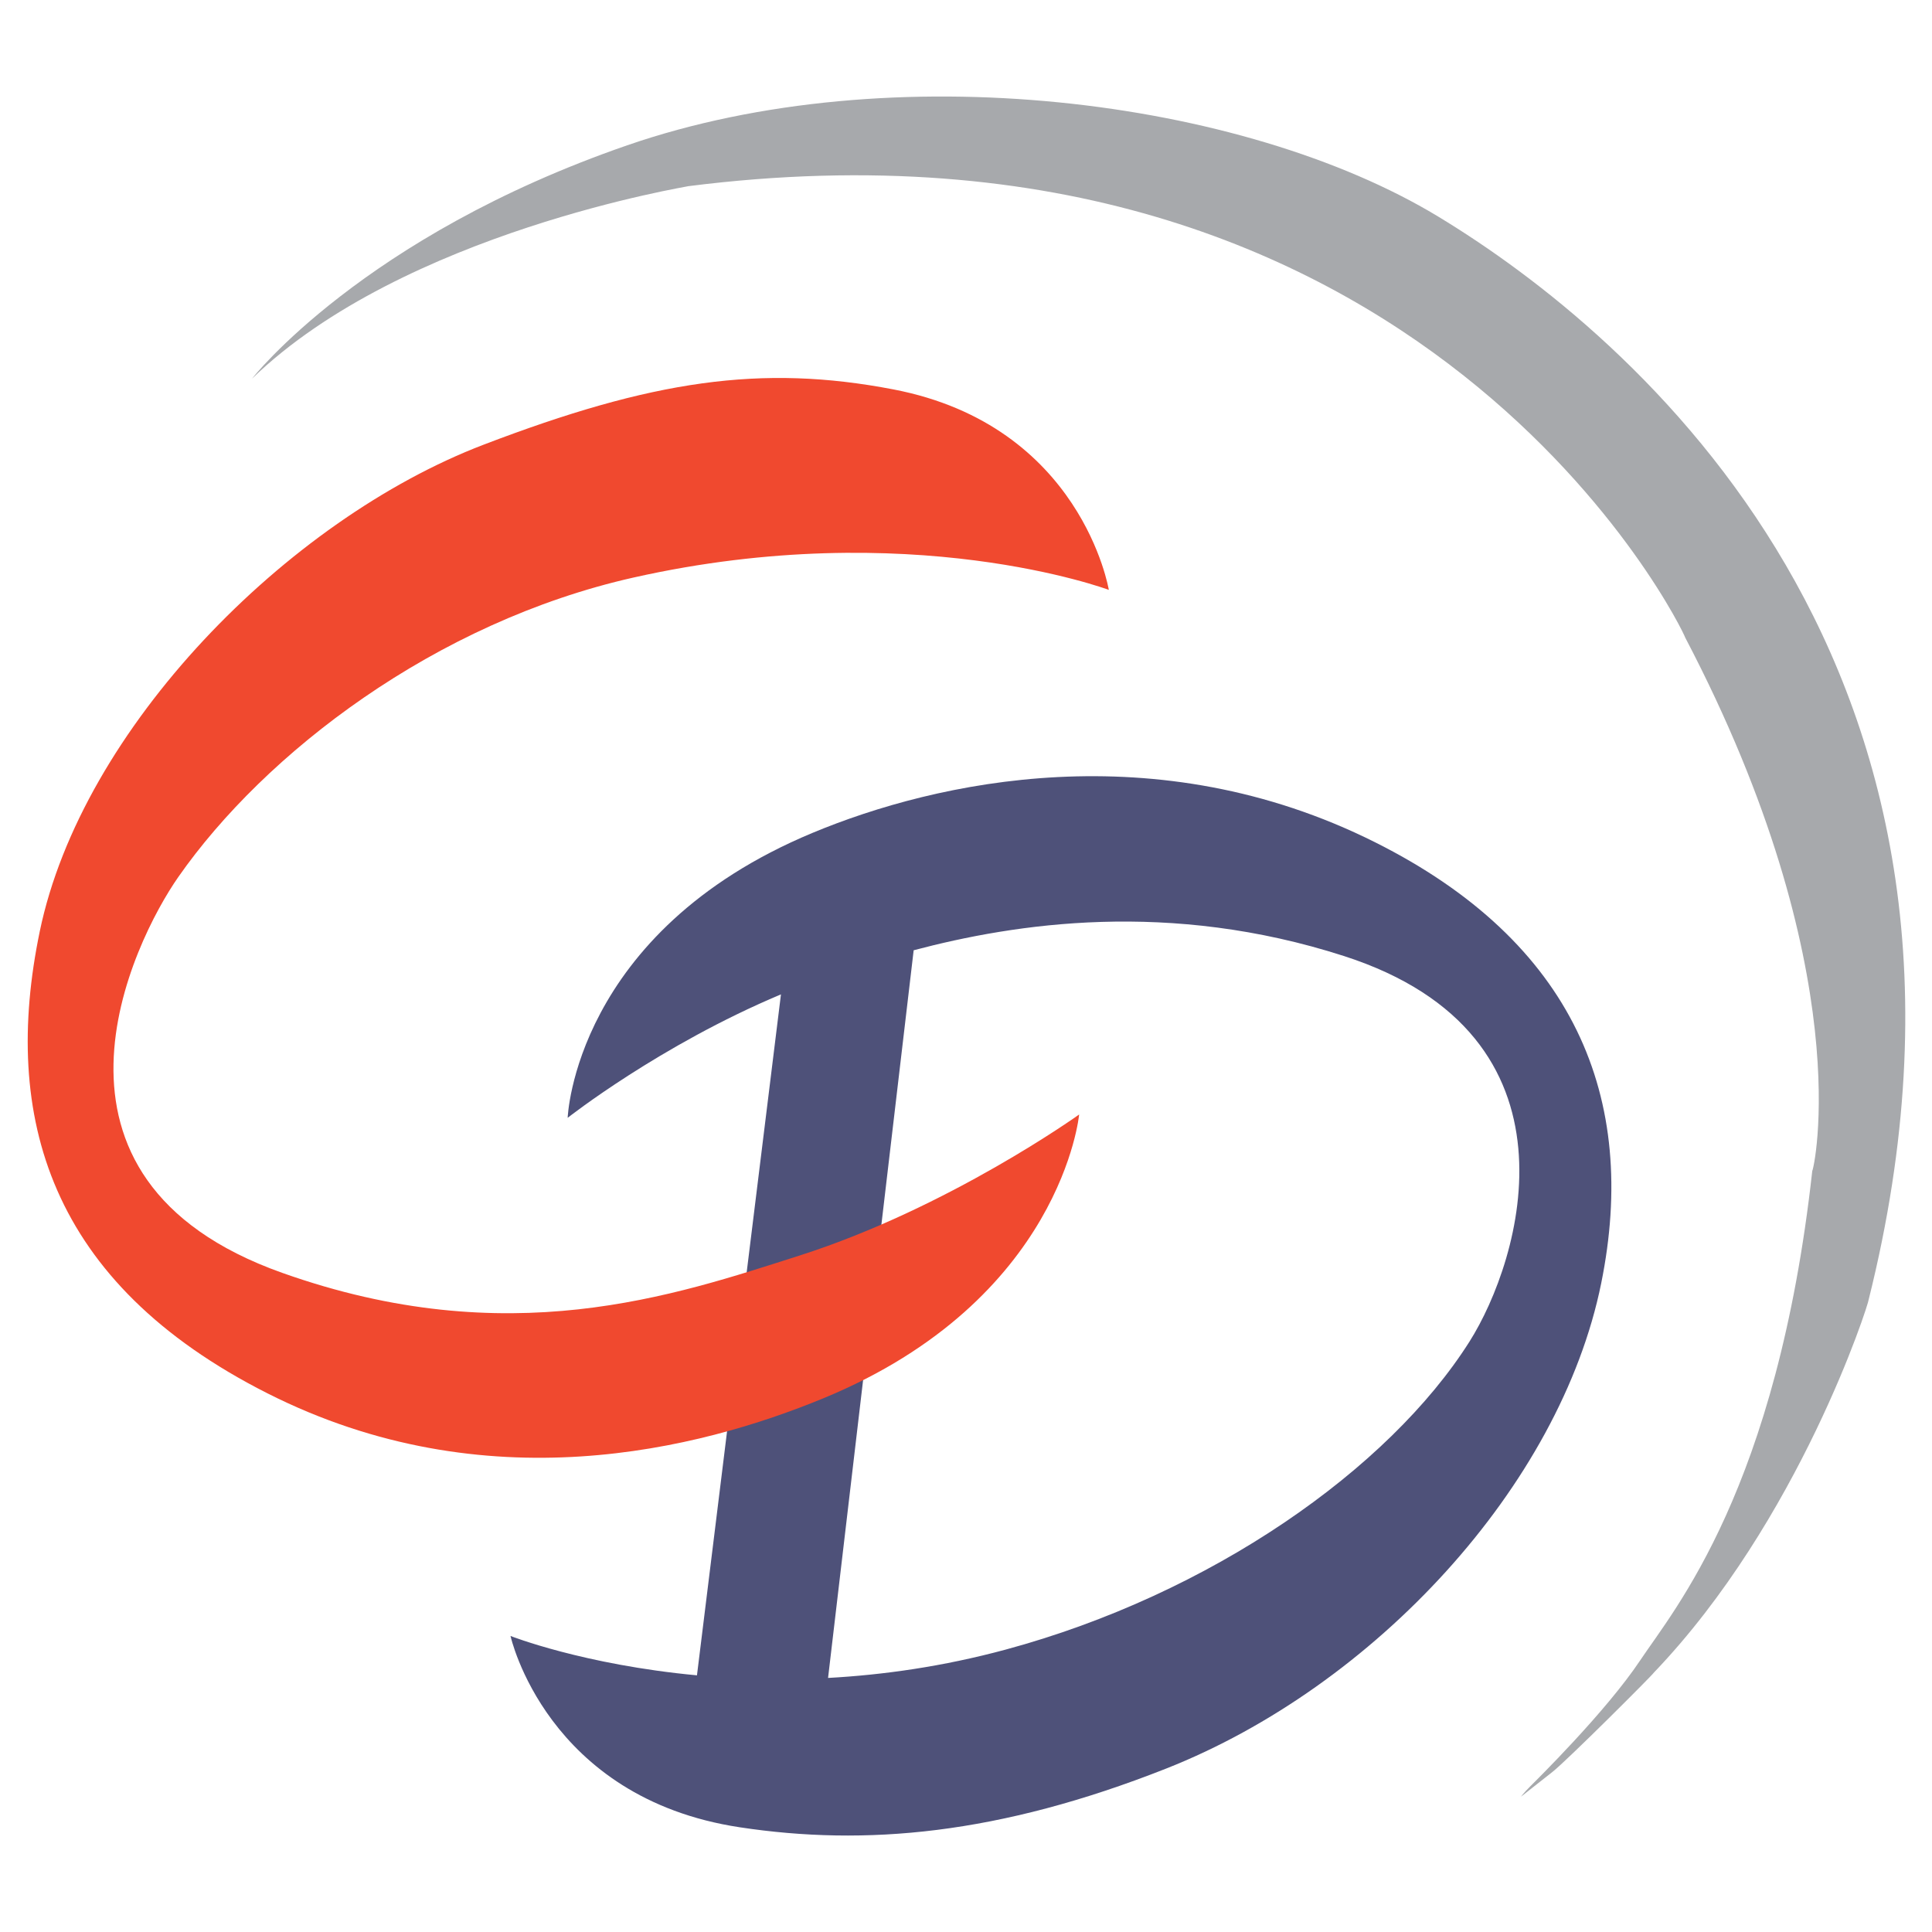
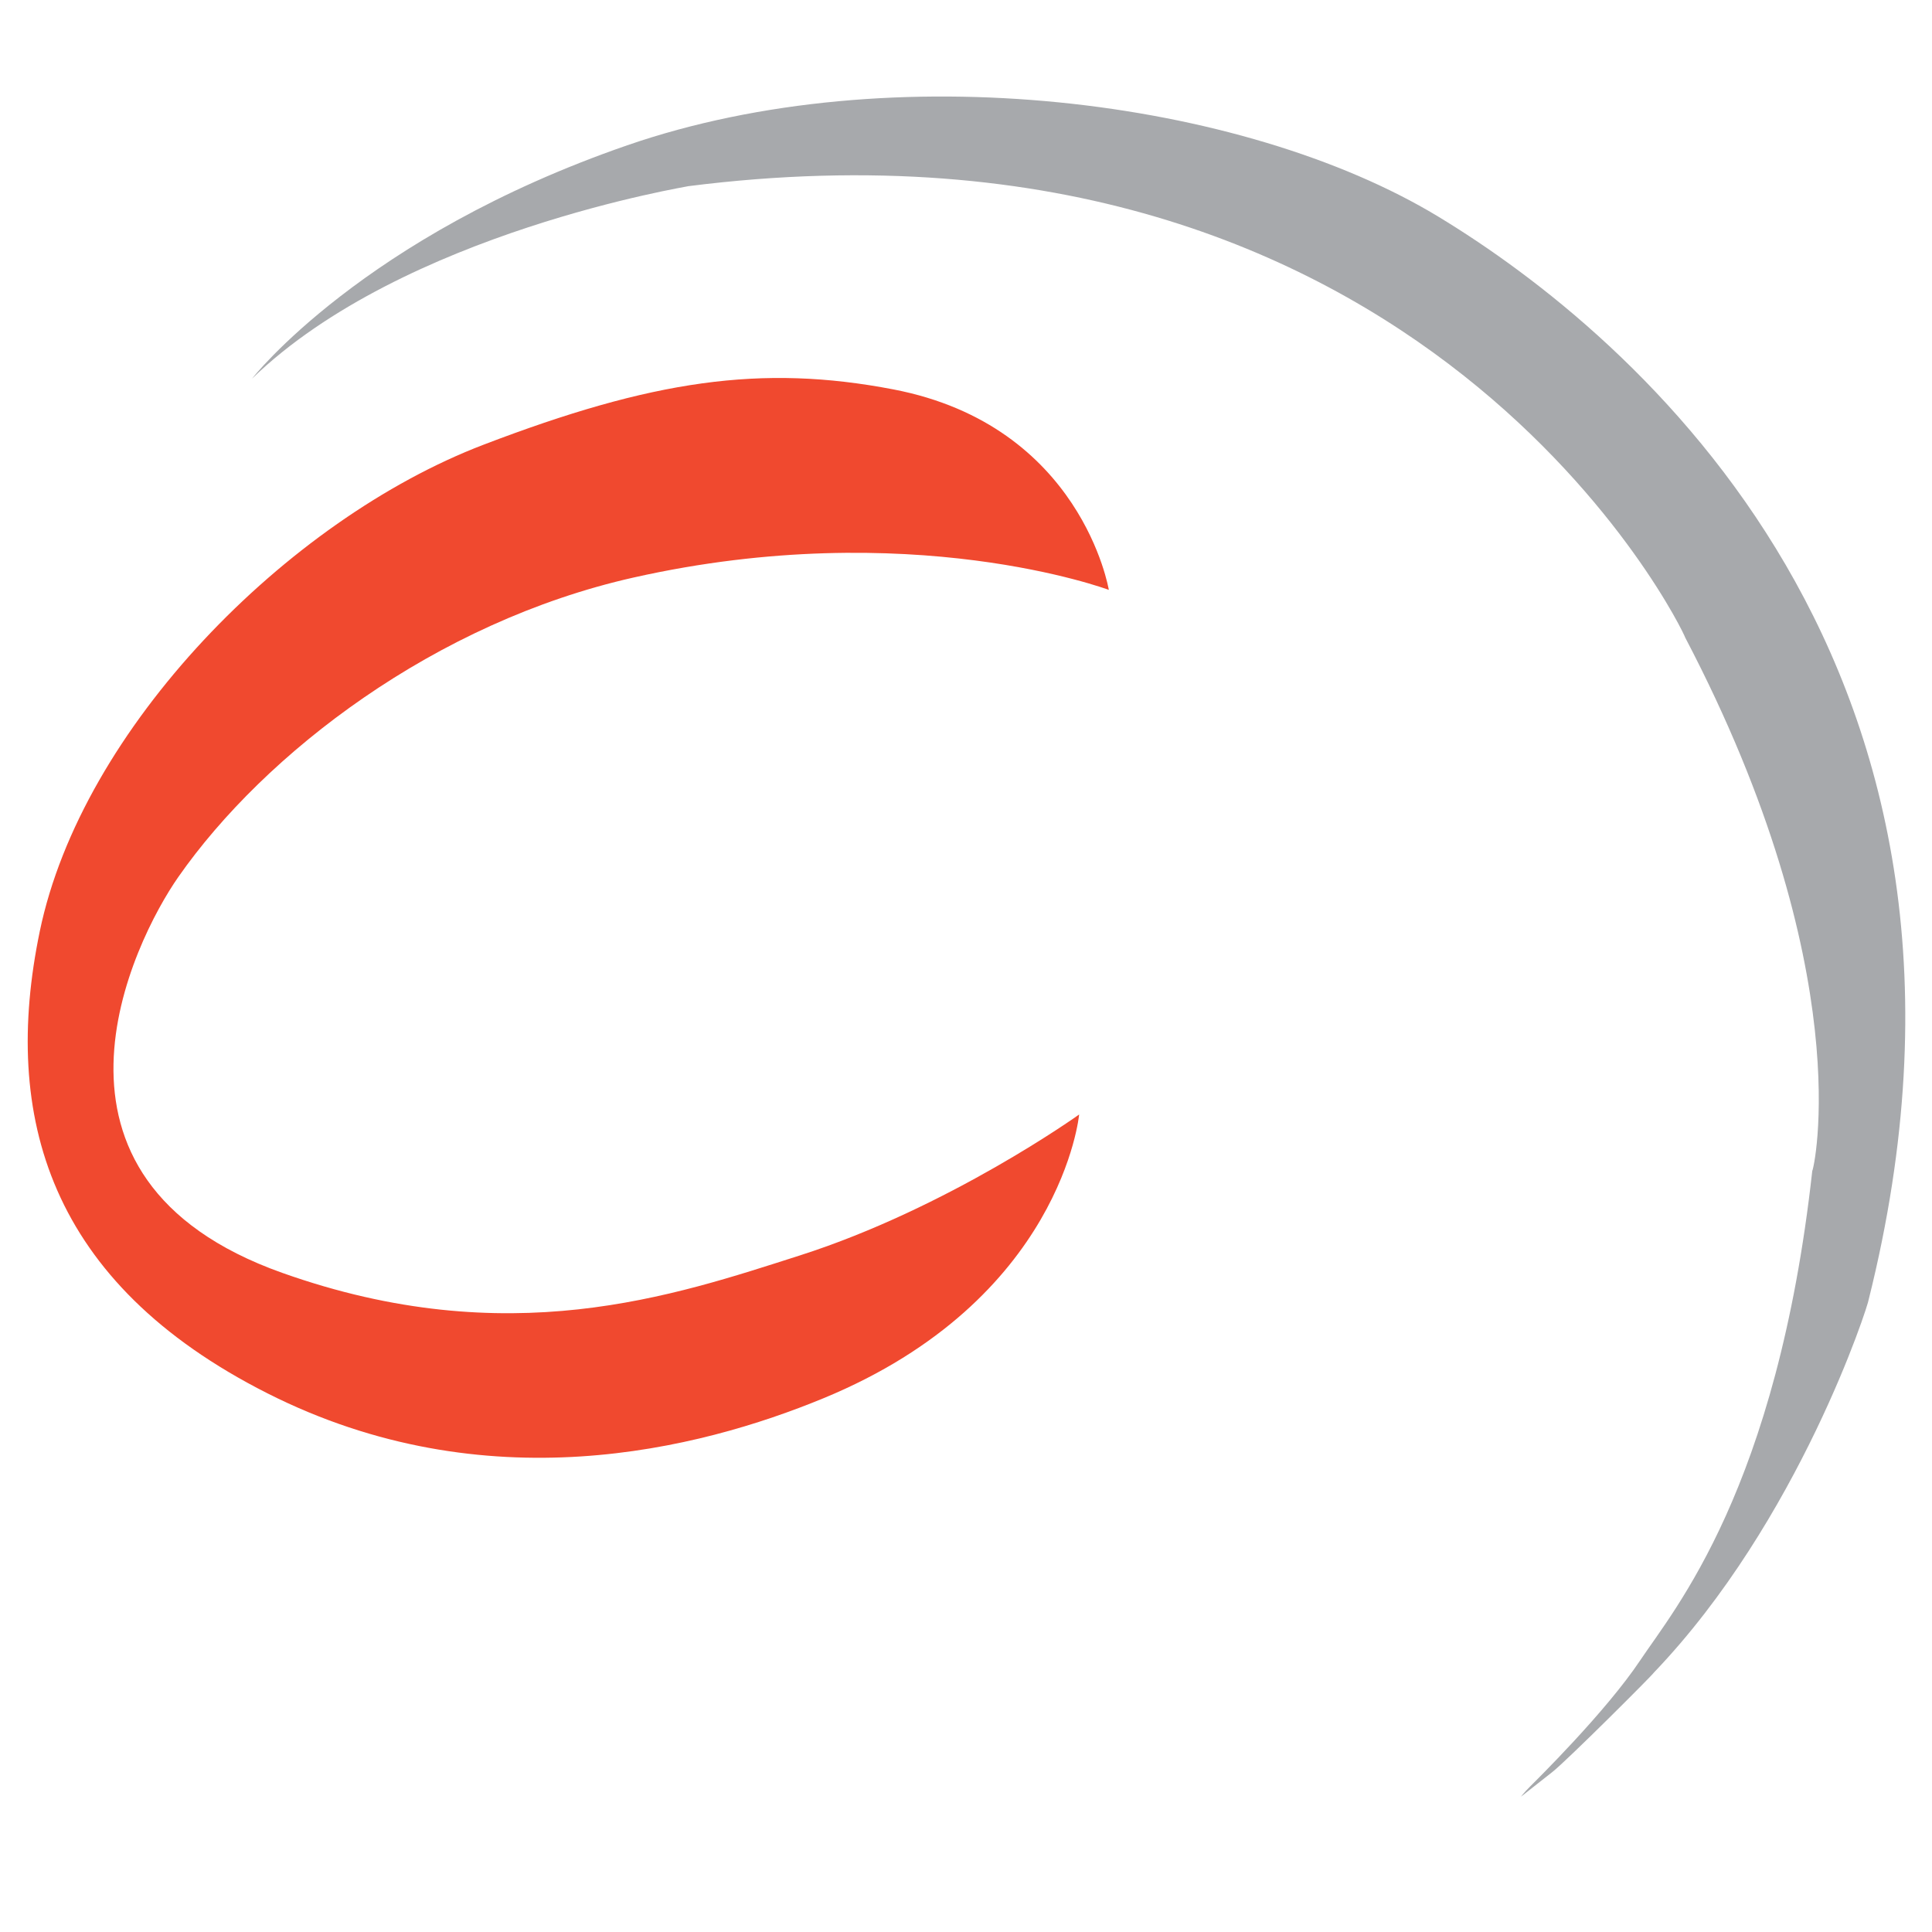
<svg xmlns="http://www.w3.org/2000/svg" version="1.0" id="Layer_1" x="0px" y="0px" width="192.756px" height="192.756px" viewBox="0 0 192.756 192.756" enable-background="new 0 0 192.756 192.756" xml:space="preserve">
  <g>
    <polygon fill-rule="evenodd" clip-rule="evenodd" fill="#FFFFFF" points="0,0 192.756,0 192.756,192.756 0,192.756 0,0  " />
-     <path fill-rule="evenodd" clip-rule="evenodd" fill="#4E5179" d="M137.172,84.023c-21.828-10.921-43.715-6.096-56.129-0.917   c-23.752,9.909-24.406,28.419-24.406,28.419s9.183-7.236,21.279-12.316l0,0l-8.38,67.94l0,0   c-11.337-1.061-18.602-3.928-18.602-3.928s3.557,16.166,22.879,19.089c12.508,1.893,25.786,0.75,42.526-5.856   c20.742-8.186,39.303-28.152,43.412-48.415C163.504,109.549,157.045,93.966,137.172,84.023L137.172,84.023L137.172,84.023   L137.172,84.023z M146.607,133.858c-8.059,12.733-25.836,25.204-46.289,30.727c-6.239,1.684-12.207,2.525-17.702,2.823l0,0   l8.541-72.6l0,0c10.165-2.69,25.495-5.047,42.938,0.578C158.631,103.3,151.75,125.735,146.607,133.858L146.607,133.858   L146.607,133.858L146.607,133.858z" />
    <path fill-rule="evenodd" clip-rule="evenodd" fill="#F0492F" d="M110.627,58.853c0,0-2.695-16.385-21.479-19.999   c-13.209-2.542-24.114-0.906-40.902,5.514C28.622,51.871,8.165,72.679,3.967,92.925c-3.83,18.474,0.913,35.064,22.715,46.087   c21.783,11.012,43.033,5.62,55.47,0.494c23.793-9.809,25.514-28.312,25.514-28.312s-12.997,9.313-27.901,14.073   c-12.543,4.006-29.081,9.727-51.602,1.728C1.6,117.562,13.283,93.952,17.794,87.493c8.628-12.354,25.614-25.424,45.429-29.875   C90.797,51.425,110.627,58.853,110.627,58.853L110.627,58.853L110.627,58.853L110.627,58.853z" />
    <path fill-rule="evenodd" clip-rule="evenodd" fill="#A7A9AC" d="M151.748,179.257c0,0,0.268-0.374,0.906-1.014   c0.641-0.641,7.572-7.466,10.986-12.586c3.412-5.119,13.652-17.065,17.172-48.849c0.107,0.106,4.799-19.839-12.691-53.222   c0.025-0.267-25.785-54.37-99.458-45.01c0.24,0-28.398,4.56-43.516,19.198c0,0,11.039-14.159,37.436-23.279   c26.397-9.118,61.435-4.666,80.875,7.094c19.438,11.759,58.768,44.929,42.98,108.07c0,0.428-6.932,22.078-21.438,37.224   c0,0.107-8.639,8.746-10.133,9.92C153.375,177.977,151.748,179.257,151.748,179.257L151.748,179.257L151.748,179.257   L151.748,179.257z" />
  </g>
</svg>